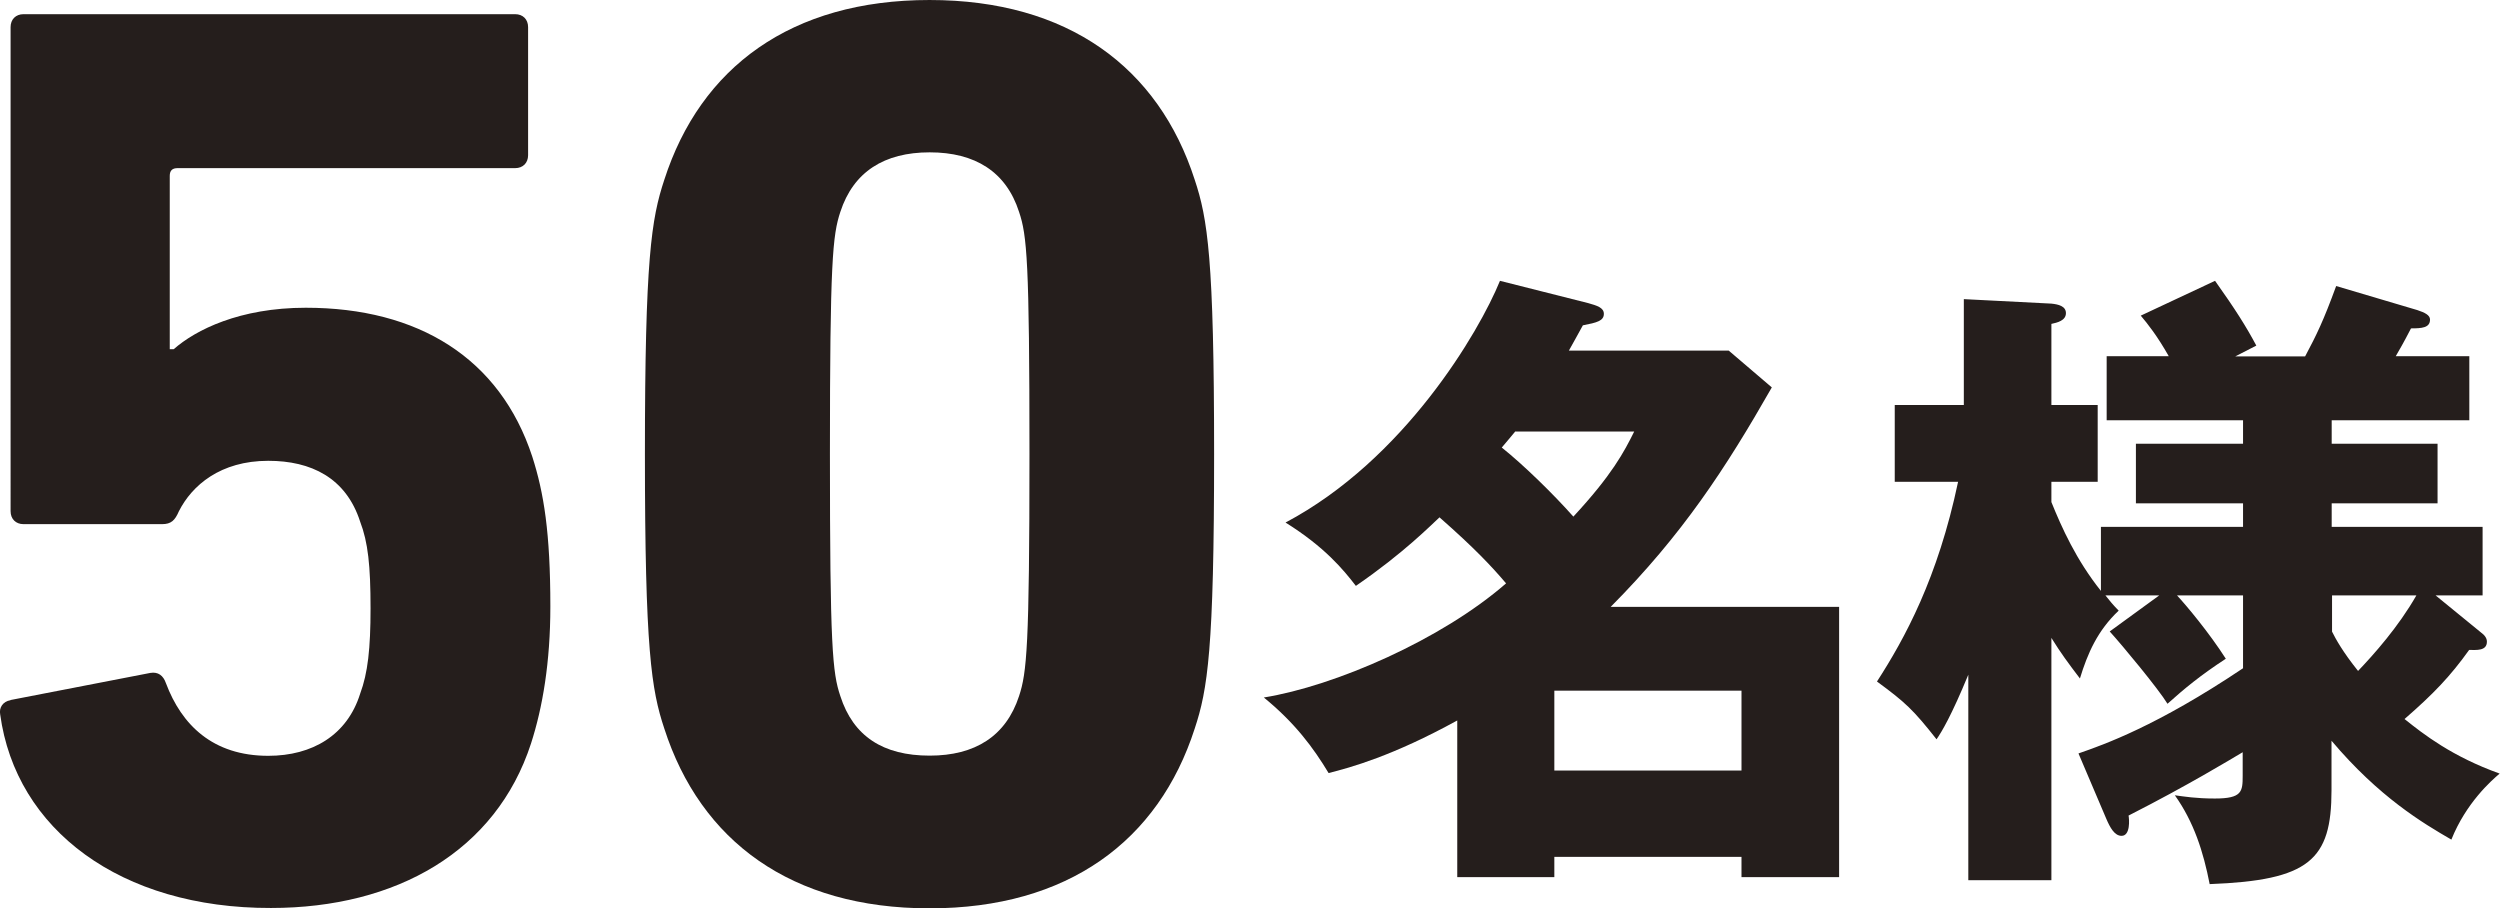
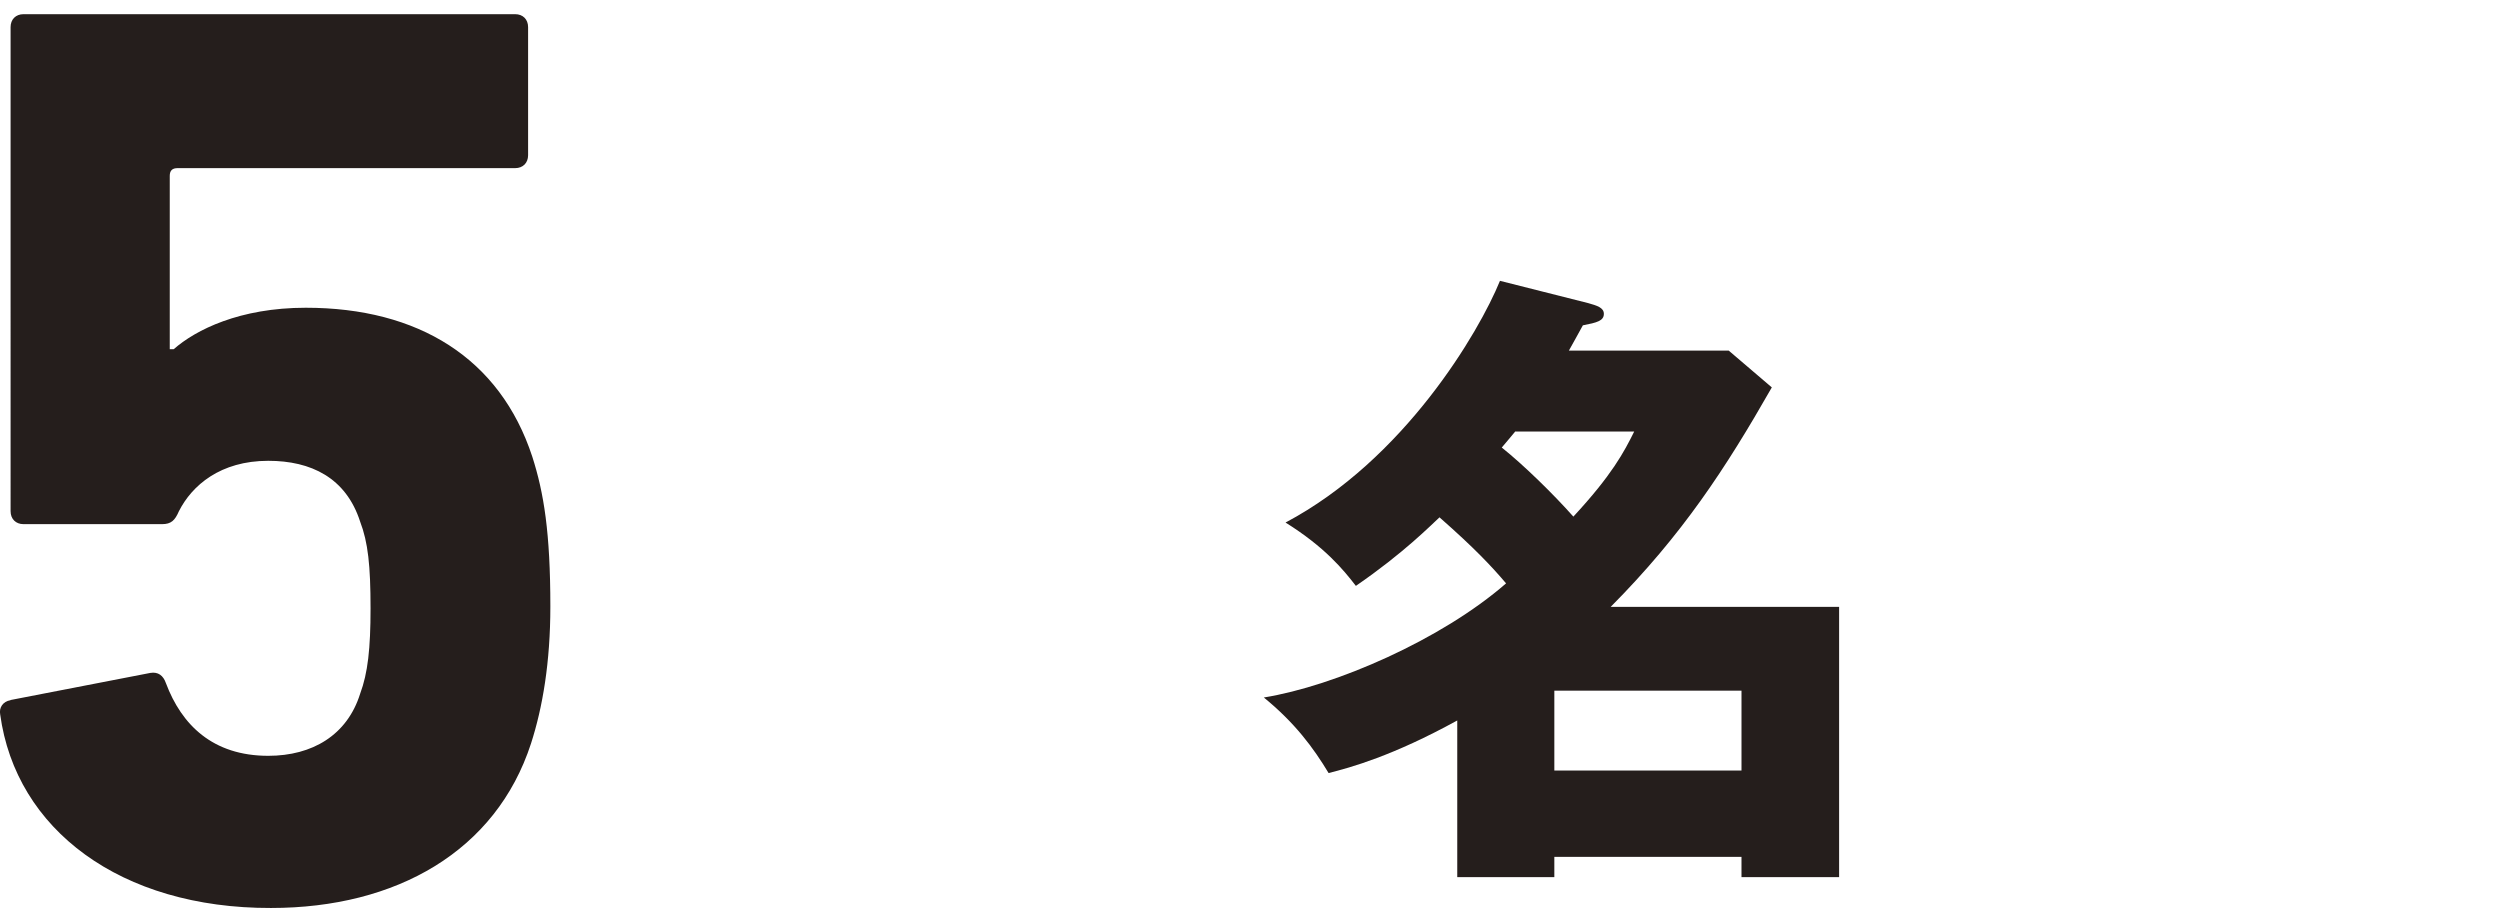
<svg xmlns="http://www.w3.org/2000/svg" id="_レイヤー_2" data-name="レイヤー 2" viewBox="0 0 139.32 50.62">
  <defs>
    <style>
      .cls-1 {
        fill: #251e1c;
        stroke-width: 0px;
      }
    </style>
  </defs>
  <g id="_文字" data-name="文字">
    <g>
      <path class="cls-1" d="M.59,39.01l7.79-1.51c.43-.07.72.14.87.58.87,2.31,2.6,4.04,5.7,4.04,2.45,0,4.4-1.15,5.12-3.46.43-1.15.58-2.52.58-4.76,0-2.38-.14-3.68-.58-4.83-.79-2.45-2.74-3.39-5.12-3.39-2.67,0-4.25,1.37-4.98,2.81-.22.51-.43.72-.94.72H1.31c-.43,0-.72-.29-.72-.72V1.51c0-.43.29-.72.72-.72h27.4c.43,0,.72.29.72.72v7.14c0,.43-.29.72-.72.72H9.89c-.29,0-.43.14-.43.43v9.66h.22c1.23-1.08,3.68-2.31,7.36-2.31,6.27,0,10.82,2.81,12.62,8.29.65,2.02,1.01,4.25,1.01,8.36,0,3.1-.43,5.63-1.08,7.64-1.95,5.99-7.5,9.16-14.49,9.16C6.72,50.62.88,46.23.01,39.81c-.07-.36.14-.72.58-.79Z" />
-       <path class="cls-1" d="M35.94,25.31c0-10.89.36-13.12,1.08-15.29,2.02-6.27,7.07-10.02,14.78-10.02s12.76,3.75,14.78,10.02c.72,2.16,1.08,4.4,1.08,15.29s-.36,13.12-1.08,15.29c-2.02,6.27-7.07,10.02-14.78,10.02s-12.76-3.75-14.78-10.02c-.72-2.16-1.08-4.4-1.08-15.29ZM51.81,42.11c2.52,0,4.25-1.08,4.98-3.32.43-1.3.58-2.74.58-13.49s-.14-12.19-.58-13.49c-.72-2.24-2.45-3.32-4.98-3.32s-4.25,1.08-4.98,3.32c-.43,1.3-.58,2.74-.58,13.49s.14,12.19.58,13.49c.72,2.24,2.38,3.32,4.98,3.32Z" />
      <path class="cls-1" d="M81.21,40.15c-3.6,1.98-5.94,2.62-7.17,2.93-.85-1.41-1.87-2.79-3.61-4.21,3.96-.64,9.9-3.22,13.5-6.36-.78-.92-1.73-1.94-3.71-3.68-.46.42-1.98,1.98-4.66,3.82-.71-.92-1.73-2.16-3.92-3.53,6.61-3.5,10.78-10.6,11.95-13.47l4.91,1.24c.49.14.88.25.88.6,0,.39-.39.49-1.17.64-.32.57-.42.78-.78,1.41h8.91l2.4,2.05c-2.58,4.52-4.98,8.2-8.98,12.23h12.73v15.06h-5.44v-1.13h-10.43v1.13h-5.41v-8.73ZM84.43,24.06c-.49.6-.57.67-.74.88,1.24.99,2.9,2.62,3.99,3.85,2.16-2.33,2.83-3.61,3.39-4.74h-6.65ZM97.05,42.94v-4.45h-10.43v4.45h10.43Z" />
-       <path class="cls-1" d="M115.85,41.98c1.41-.49,4.35-1.52,9.15-4.74v-4.06h-3.68c.53.57,1.8,2.09,2.72,3.53-1.45.95-2.3,1.66-3.25,2.51-.49-.81-2.51-3.25-3.22-4.03l2.76-2.01h-3c.28.35.39.49.74.85-1.17,1.1-1.73,2.37-2.16,3.78-.67-.88-1.06-1.41-1.59-2.26v13.5h-4.63v-11.45c-.95,2.3-1.48,3.18-1.77,3.6-1.31-1.66-1.73-2.05-3.32-3.22,1.55-2.4,3.39-5.76,4.52-11.13h-3.53v-4.28h3.85v-5.9l4.88.25c.39.04.81.14.81.53,0,.42-.49.53-.81.6v4.52h2.58v4.28h-2.58v1.13c.57,1.41,1.38,3.22,2.76,4.95v-3.57h7.92v-1.31h-5.97v-3.32h5.97v-1.31h-7.6v-3.57h3.46c-.64-1.13-1.17-1.8-1.56-2.26l4.14-1.94c1.13,1.59,1.73,2.54,2.3,3.61l-1.17.6h3.89c.64-1.2,1.02-1.98,1.73-3.92l4.52,1.34c.42.14.71.28.71.53,0,.46-.46.49-1.06.49-.25.46-.28.57-.85,1.55h4.1v3.57h-7.67v1.31h5.9v3.32h-5.9v1.31h8.41v3.82h-2.62l2.51,2.05c.25.18.35.35.35.53,0,.53-.6.46-.99.46-1.06,1.48-1.98,2.44-3.6,3.85,1.06.85,2.65,2.09,5.3,3.04-.46.39-1.87,1.63-2.69,3.68-1.59-.92-4.03-2.37-6.68-5.51v2.76c0,3.89-1.24,5.02-6.79,5.23-.35-1.8-.88-3.46-1.94-4.95.53.07,1.17.18,2.23.18,1.52,0,1.55-.39,1.55-1.27v-1.31c-.71.42-3.04,1.84-6.36,3.53.04.21.11,1.13-.39,1.13-.39,0-.64-.46-.85-.95l-1.55-3.64ZM129.96,35.2c.21.42.6,1.13,1.45,2.19.88-.92,2.26-2.47,3.25-4.21h-4.7v2.01Z" />
    </g>
  </g>
</svg>